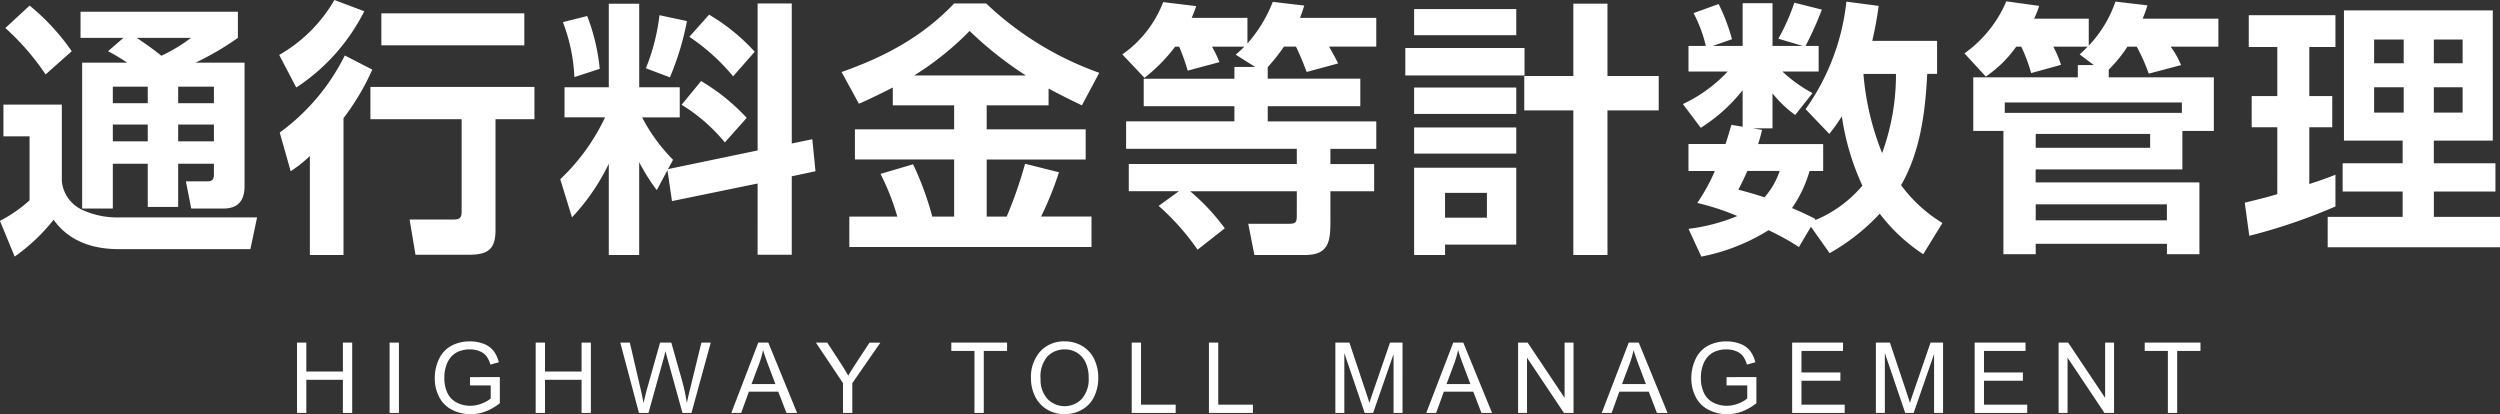
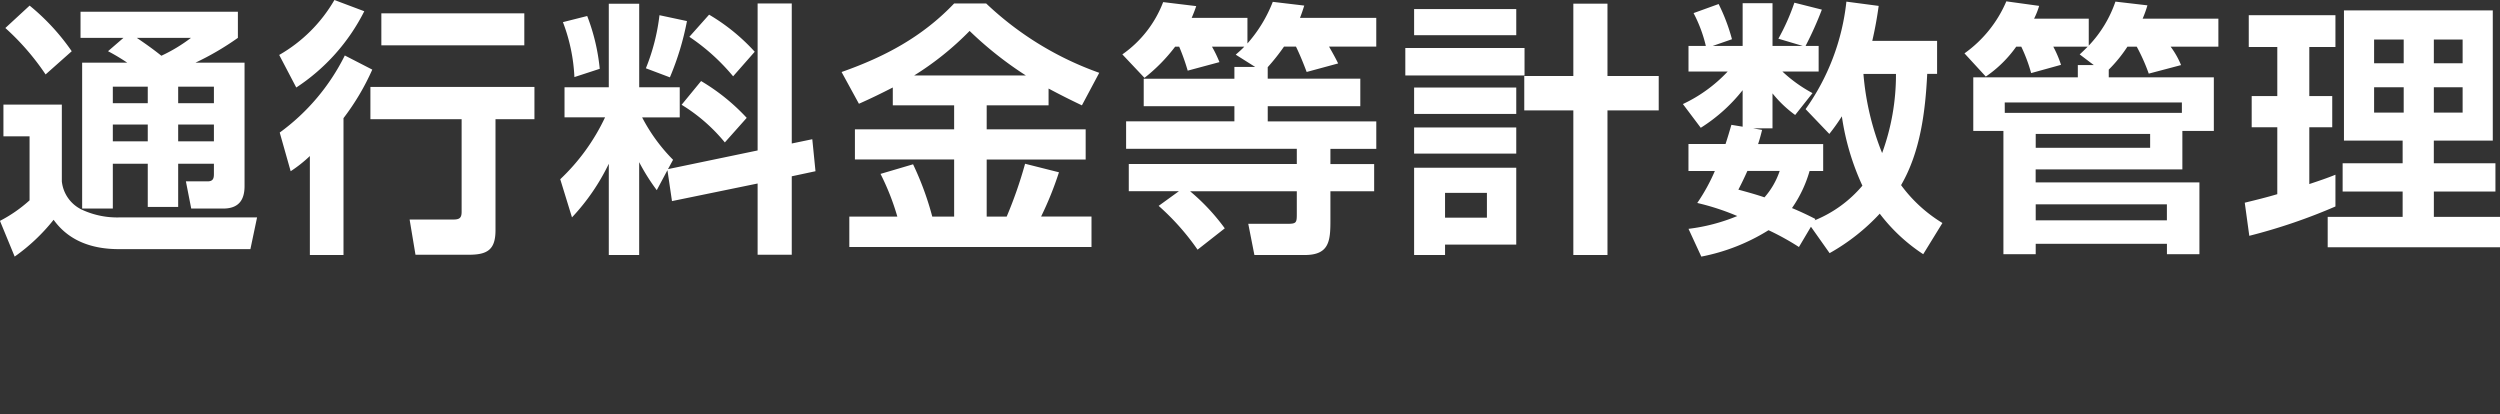
<svg xmlns="http://www.w3.org/2000/svg" width="356.133" height="58.998" viewBox="0 0 356.133 58.998">
  <rect x="0" y="0" width="356.133" height="58.998" fill="#333333" stroke="none" />
  <g id="txt" transform="translate(-505.519 -234.673)">
    <path id="通行料金等計数管理_ol" d="M746.051,267.272A26.468,26.468,0,0,0,753,265.448a34.5,34.5,0,0,0-5.7-1.861,26.62,26.62,0,0,0,2.507-4.559h-3.761V255.19h5.281c.3-.912.57-1.823.836-2.735l1.6.265v-5.2a23.594,23.594,0,0,1-5.965,5.357l-2.546-3.381a20.865,20.865,0,0,0,6.384-4.636h-5.585v-3.647h2.47a19.732,19.732,0,0,0-1.748-4.674l3.571-1.292a26.634,26.634,0,0,1,1.9,5.015l-2.735.95h4.255v-6.079h4.255v6.079h4.293l-3.457-1.026a31.049,31.049,0,0,0,2.28-5.129l3.913.987a48.647,48.647,0,0,1-2.318,5.168h1.861v3.647h-5.167a20.161,20.161,0,0,0,4.293,3.078l-2.47,3.116a16.522,16.522,0,0,1-3.229-3.078v4.978h-2.774l1.292.228c-.19.76-.342,1.329-.571,2.013h9.271v3.838H763.3a17.77,17.77,0,0,1-2.507,5.281c1.1.456,2.242.988,3.344,1.558l-.114.19a17.566,17.566,0,0,0,6.8-4.939,35.652,35.652,0,0,1-2.926-9.878,27.474,27.474,0,0,1-1.786,2.507l-3.381-3.533a32.289,32.289,0,0,0,5.813-15.312l4.6.607c-.228,1.672-.532,3.344-.912,4.978h9.232V245.2h-1.406c-.265,5.4-.987,11.133-3.723,15.845a20.492,20.492,0,0,0,5.89,5.395l-2.736,4.445a24.854,24.854,0,0,1-6.193-5.774,29.222,29.222,0,0,1-7.143,5.623l-2.659-3.762-1.71,2.888a36.83,36.83,0,0,0-4.331-2.394,28.159,28.159,0,0,1-9.575,3.761Zm7.1-5.585c1.255.342,2.508.684,3.724,1.1a10.946,10.946,0,0,0,2.165-3.761h-4.6C754.03,259.939,753.612,260.813,753.156,261.687Zm20.479-5.2a32.518,32.518,0,0,0,1.976-11.285h-4.635A38.486,38.486,0,0,0,773.635,256.482Zm-268.116,9.65a19.934,19.934,0,0,0,4.217-2.925v-9.119h-3.723v-4.522h8.32v10.942a5.045,5.045,0,0,0,2.85,4.027,11.931,11.931,0,0,0,5.509,1.1h19.453l-.95,4.521H522.427c-3.686,0-7.067-1.1-9.27-4.179a26.887,26.887,0,0,1-5.548,5.242ZM729.646,271V250.4h-6.991v-4.9h6.991v-10.3h4.863v10.3h7.3v4.9h-7.3V271Zm-22.683,0V258.572h14.551v10.942H711.371V271Zm4.407-5.319h5.965v-3.533h-5.965ZM684.212,271l-.874-4.445h5.585c1.254,0,1.33-.152,1.33-1.368v-3.268h-15.2a29.548,29.548,0,0,1,4.939,5.281l-3.875,3.04A34.627,34.627,0,0,0,670.573,264l2.887-2.09h-7.142v-3.875h23.936v-2.165H665.937V251.96h15.426V249.8H668.445v-3.914h12.918V244.21h2.964l-2.774-1.748c.419-.38.836-.722,1.216-1.14h-4.6a16.918,16.918,0,0,1,1.064,2.2l-4.522,1.216a30.484,30.484,0,0,0-1.216-3.42h-.57a24.207,24.207,0,0,1-4.37,4.446l-3.154-3.343a16.069,16.069,0,0,0,5.813-7.448l4.711.571c-.19.57-.418,1.139-.645,1.671h7.941v3.648a19.7,19.7,0,0,0,3.609-5.927l4.484.532c-.19.608-.38,1.178-.608,1.748h10.867v4.1h-6.725c.455.8.912,1.6,1.292,2.394l-4.483,1.216c-.456-1.216-.95-2.432-1.52-3.61h-1.71a28.949,28.949,0,0,1-2.318,2.926v1.633H699.3V249.8H686.112v2.165h15.464v3.913h-6.535v2.165h6.231v3.875h-6.231v4.217c0,2.888-.19,4.864-3.648,4.864Zm-91.968,0V258A30.307,30.307,0,0,1,587,265.639l-1.672-5.433a29.258,29.258,0,0,0,6.383-8.815h-5.774V247.1h6.306V235.205h4.332V247.1h5.775v4.294h-5.358a24.694,24.694,0,0,0,4.407,6.041l-.722,1.329,12.767-2.659V235.166h4.864v19.948l2.925-.608.456,4.559-3.381.722v11.171h-4.864V260.813l-12.2,2.507-.646-4.407-1.52,2.85a29.291,29.291,0,0,1-2.507-3.99V271Zm-42.584,0V256.9a19.02,19.02,0,0,1-2.735,2.165l-1.558-5.509a30.171,30.171,0,0,0,9.271-10.98l3.913,2.013a34.256,34.256,0,0,1-4.1,6.915V271Zm15.046-.038-.836-5.016h6.193c.874,0,1.216-.19,1.216-1.1V251.656H558.285v-4.6h23.367v4.6h-5.547v15.806c0,2.774-1.14,3.5-3.8,3.5Zm249.5-.077V269.4H795.512v1.481h-4.6V253.328h-4.293v-7.637h14.893v-1.748h2.28l-2.013-1.519c.418-.38.76-.722,1.139-1.1h-4.9a15.546,15.546,0,0,1,1.1,2.584l-4.255,1.178a22.467,22.467,0,0,0-1.406-3.762h-.723a17.083,17.083,0,0,1-4.331,4.256l-3.039-3.306a17.5,17.5,0,0,0,5.964-7.409l4.674.645a10.672,10.672,0,0,1-.722,1.824h7.789v3.838a17.172,17.172,0,0,0,3.8-6.269l4.559.532a16.215,16.215,0,0,1-.684,1.9h10.79v3.989h-6.8a11.912,11.912,0,0,1,1.482,2.622l-4.6,1.216a26.827,26.827,0,0,0-1.71-3.838h-1.33a19.965,19.965,0,0,1-2.659,3.268v1.1h14.97v7.637h-4.483V258.8h-20.9v1.861h23.329v10.22Zm-18.693-4.825H814.2v-2.28H795.512Zm0-10.335h16.3v-1.976h-16.3Zm-4.407-4.977h25.229v-1.481H791.1Zm46,19.149v-4.332h10.676v-3.609h-8.548v-4.027h8.548V254.7h-8.358V236.155h21.2V254.7h-8.4v3.229h8.777v4.027H852.23v3.609h9.422v4.332Zm15.122-19.187h4.1V247.1h-4.1Zm-8.511,0h4.217V247.1h-4.217Zm8.511-7.029h4.1V240.3h-4.1Zm-8.511,0h4.217V240.3h-4.217ZM626.507,269.856v-4.332h6.839a34.75,34.75,0,0,0-2.394-6.079l4.636-1.368a42.549,42.549,0,0,1,2.735,7.447h3.116v-8.131H627.305V253.1h14.134v-3.419H632.7v-2.546c-1.557.8-3.191,1.6-4.825,2.318l-2.47-4.522c6.155-2.165,11.512-5.015,16.034-9.765H646a45.47,45.47,0,0,0,16.11,9.878l-2.47,4.636c-1.6-.76-3.192-1.558-4.749-2.394v2.394h-8.815V253.1h14.1v4.294h-14.1v8.131h2.85A61.042,61.042,0,0,0,651.546,258l4.825,1.216a47.648,47.648,0,0,1-2.545,6.307h7.18v4.332Zm9.233-24.431h15.919a51.647,51.647,0,0,1-8.016-6.345A42.319,42.319,0,0,1,635.74,245.426Zm189.552,18.123c1.557-.38,3.115-.76,4.635-1.216V252.8h-3.648v-4.446h3.648v-6.99h-4.065v-4.522H838.21v4.522h-3.723v6.99h3.267V252.8h-3.267v8.093c1.254-.419,2.507-.836,3.723-1.33v4.522a80.579,80.579,0,0,1-12.272,4.18Zm-292.531.835-.76-3.875h3.077c.76,0,.913-.38.913-1.025V258H530.9v6.155h-4.332V258h-4.977v6.383h-4.37V243.6h6.421a28.883,28.883,0,0,0-2.735-1.633l2.2-1.9h-6.116v-3.723h22.416v3.723a39.8,39.8,0,0,1-6.041,3.533h6.99v17.591c0,2.052-.912,3.191-3.039,3.191ZM530.9,254.81h5.091v-2.394H530.9Zm-9.309,0h4.977v-2.394h-4.977Zm9.309-5.433h5.091v-2.355H530.9Zm-9.309,0h4.977v-2.355h-4.977Zm6.915-6.763a22.629,22.629,0,0,0,4.217-2.546H525.01C526.189,240.866,527.367,241.7,528.506,242.614Zm178.457,13.944v-3.723h14.551v3.723ZM602.617,249.6l2.774-3.381a28.951,28.951,0,0,1,6.5,5.243l-3.116,3.5A24.4,24.4,0,0,0,602.617,249.6ZM706.964,250.9v-3.762h14.551V250.9Zm-161.672-8.4a21.283,21.283,0,0,0,7.865-7.826l4.255,1.6a28.084,28.084,0,0,1-9.689,10.866Zm52.234,1.9a29.1,29.1,0,0,0,1.938-7.561l3.914.836a39.136,39.136,0,0,1-2.432,8.016Zm-11.816-6.574,3.458-.873a28.567,28.567,0,0,1,1.786,7.522l-3.609,1.178A25.023,25.023,0,0,0,585.709,237.826Zm18.01,2.091,2.812-3.155a27.918,27.918,0,0,1,6.5,5.282l-3.078,3.5A29.232,29.232,0,0,0,603.719,239.917Zm101.991,5.509v-3.914h16.983v3.914Zm-199.43-6.764,3.457-3.191a31.371,31.371,0,0,1,6,6.5l-3.723,3.306A35.335,35.335,0,0,0,506.28,238.662Zm53.563,2.47v-4.559h20.365v4.559Zm147.12-1.444v-3.723h14.551v3.723Z" fill="#fff" />
-     <path id="HIGHWAY_TOLL_MANAGEMENT_ol" data-name="HIGHWAY TOLL MANAGEMENT_ol" d="M748.892,293.038a4.172,4.172,0,0,1-1.822-1.828,5.754,5.754,0,0,1-.616-2.673,6.209,6.209,0,0,1,.612-2.731,4.068,4.068,0,0,1,1.76-1.883,5.51,5.51,0,0,1,2.645-.616,5.259,5.259,0,0,1,1.966.352,3.265,3.265,0,0,1,1.377.981,4.344,4.344,0,0,1,.759,1.641l-1.2.328a3.7,3.7,0,0,0-.561-1.2,2.3,2.3,0,0,0-.957-.7,3.525,3.525,0,0,0-1.381-.263,4.065,4.065,0,0,0-1.572.277,2.935,2.935,0,0,0-1.07.728,3.47,3.47,0,0,0-.632.991,5.237,5.237,0,0,0-.383,2.017,4.889,4.889,0,0,0,.462,2.242,2.956,2.956,0,0,0,1.343,1.34,4.163,4.163,0,0,0,1.874.437,4.459,4.459,0,0,0,1.681-.331,4.333,4.333,0,0,0,1.244-.708V289.57h-2.946v-1.176l4.245-.006v3.719a7.517,7.517,0,0,1-2.017,1.172,5.987,5.987,0,0,1-2.133.393A5.684,5.684,0,0,1,748.892,293.038Zm-94.243-.051a4.39,4.39,0,0,1-1.688-1.866,5.648,5.648,0,0,1-.574-2.5,5.449,5.449,0,0,1,1.339-3.907,4.559,4.559,0,0,1,3.46-1.411,4.8,4.8,0,0,1,2.5.662,4.34,4.34,0,0,1,1.7,1.85,6.008,6.008,0,0,1,.585,2.69,5.9,5.9,0,0,1-.616,2.727,4.2,4.2,0,0,1-1.743,1.823,4.982,4.982,0,0,1-2.434.618A4.732,4.732,0,0,1,654.649,292.987Zm.12-7.577a4.321,4.321,0,0,0-1.015,3.23,4.016,4.016,0,0,0,.974,2.854,3.4,3.4,0,0,0,4.909-.011,4.257,4.257,0,0,0,.967-2.987,5.138,5.138,0,0,0-.413-2.136,3.191,3.191,0,0,0-1.21-1.416,3.285,3.285,0,0,0-1.788-.5A3.388,3.388,0,0,0,654.769,285.41Zm-84.877,7.628a4.177,4.177,0,0,1-1.822-1.828,5.754,5.754,0,0,1-.616-2.673,6.208,6.208,0,0,1,.612-2.731,4.068,4.068,0,0,1,1.76-1.883,5.513,5.513,0,0,1,2.645-.616,5.258,5.258,0,0,1,1.966.352,3.26,3.26,0,0,1,1.377.981,4.359,4.359,0,0,1,.76,1.641l-1.2.328a3.705,3.705,0,0,0-.56-1.2,2.307,2.307,0,0,0-.958-.7,3.525,3.525,0,0,0-1.381-.263,4.065,4.065,0,0,0-1.572.277,2.936,2.936,0,0,0-1.07.728,3.47,3.47,0,0,0-.632.991,5.237,5.237,0,0,0-.383,2.017,4.889,4.889,0,0,0,.462,2.242,2.953,2.953,0,0,0,1.344,1.34,4.156,4.156,0,0,0,1.873.437,4.455,4.455,0,0,0,1.681-.331,4.339,4.339,0,0,0,1.245-.708V289.57h-2.947v-1.176l4.245-.006v3.719a7.5,7.5,0,0,1-2.017,1.172,5.988,5.988,0,0,1-2.133.393A5.684,5.684,0,0,1,569.892,293.038Zm244.448.462v-8.839h-3.3v-1.183h7.943v1.183h-3.316V293.5Zm-9.029,0-5.263-7.875V293.5h-1.272V283.478h1.36l5.264,7.869v-7.869h1.272V293.5Zm-18.494,0V283.478h7.246v1.183h-5.919v3.069h5.544v1.176h-5.544v3.411H794.3V293.5Zm-5.783,0v-8.387l-2.911,8.387h-1.2l-2.9-8.531V293.5h-1.278V283.478h2l2.372,7.1q.328.992.479,1.483.17-.547.533-1.607l2.4-6.972h1.785V293.5Zm-20.217,0V283.478h7.246v1.183h-5.919v3.069h5.544v1.176h-5.544v3.411H768.3V293.5Zm-19.26,0-1.168-3.035H736.2l-1.1,3.035h-1.409l3.848-10.022h1.429l4.1,10.022Zm-3.875-7.055-1.1,2.94h3.4l-1.046-2.776q-.479-1.265-.711-2.078A12.786,12.786,0,0,1,737.681,286.445Zm-9.37,7.055-5.264-7.875V293.5h-1.272V283.478h1.361l5.263,7.869v-7.869h1.272V293.5Zm-11.754,0-1.169-3.035H711.2l-1.1,3.035h-1.408l3.849-10.022h1.428l4.1,10.022Zm-3.876-7.055-1.1,2.94h3.4l-1.046-2.776q-.478-1.265-.711-2.078A12.786,12.786,0,0,1,712.681,286.445Zm-8.647,7.055v-8.387l-2.912,8.387h-1.2l-2.9-8.531V293.5h-1.278V283.478h2l2.372,7.1q.328.992.478,1.483.171-.547.534-1.607l2.4-6.972h1.784V293.5Zm-26.3,0V283.478h1.326v8.839H684V293.5Zm-11,0V283.478h1.326v8.839H673V293.5Zm-22.4,0v-8.839h-3.3v-1.183h7.943v1.183h-3.316V293.5Zm-18.727,0v-4.245l-3.862-5.776h1.613l1.976,3.021q.547.848,1.018,1.7.452-.786,1.094-1.77l1.941-2.947h1.544l-4,5.776V293.5Zm-8.055,0-1.169-3.035H612.2l-1.1,3.035h-1.408l3.848-10.022h1.429l4.1,10.022Zm-3.876-7.055-1.1,2.94h3.4l-1.046-2.776q-.479-1.265-.711-2.078A12.786,12.786,0,0,1,613.681,286.445ZM602.74,293.5l-2.112-7.636q-.267-.957-.314-1.176-.158.691-.294,1.176l-2.126,7.636H596.54l-2.659-10.022h1.361l1.524,6.569q.247,1.033.424,2.051.383-1.606.452-1.852l1.907-6.768h1.6l1.435,5.072a26.869,26.869,0,0,1,.779,3.548q.192-.95.5-2.181l1.572-6.44h1.333L604.018,293.5Zm-14.374,0v-4.723h-5.209V293.5H581.83V283.478h1.327v4.116h5.209v-4.116h1.326V293.5Zm-27.346,0V283.48h1.329V293.5Zm-6.655,0v-4.723h-5.209V293.5h-1.326V283.478h1.326v4.116h5.209v-4.116h1.326V293.5Z" fill="#fff" />
  </g>
</svg>